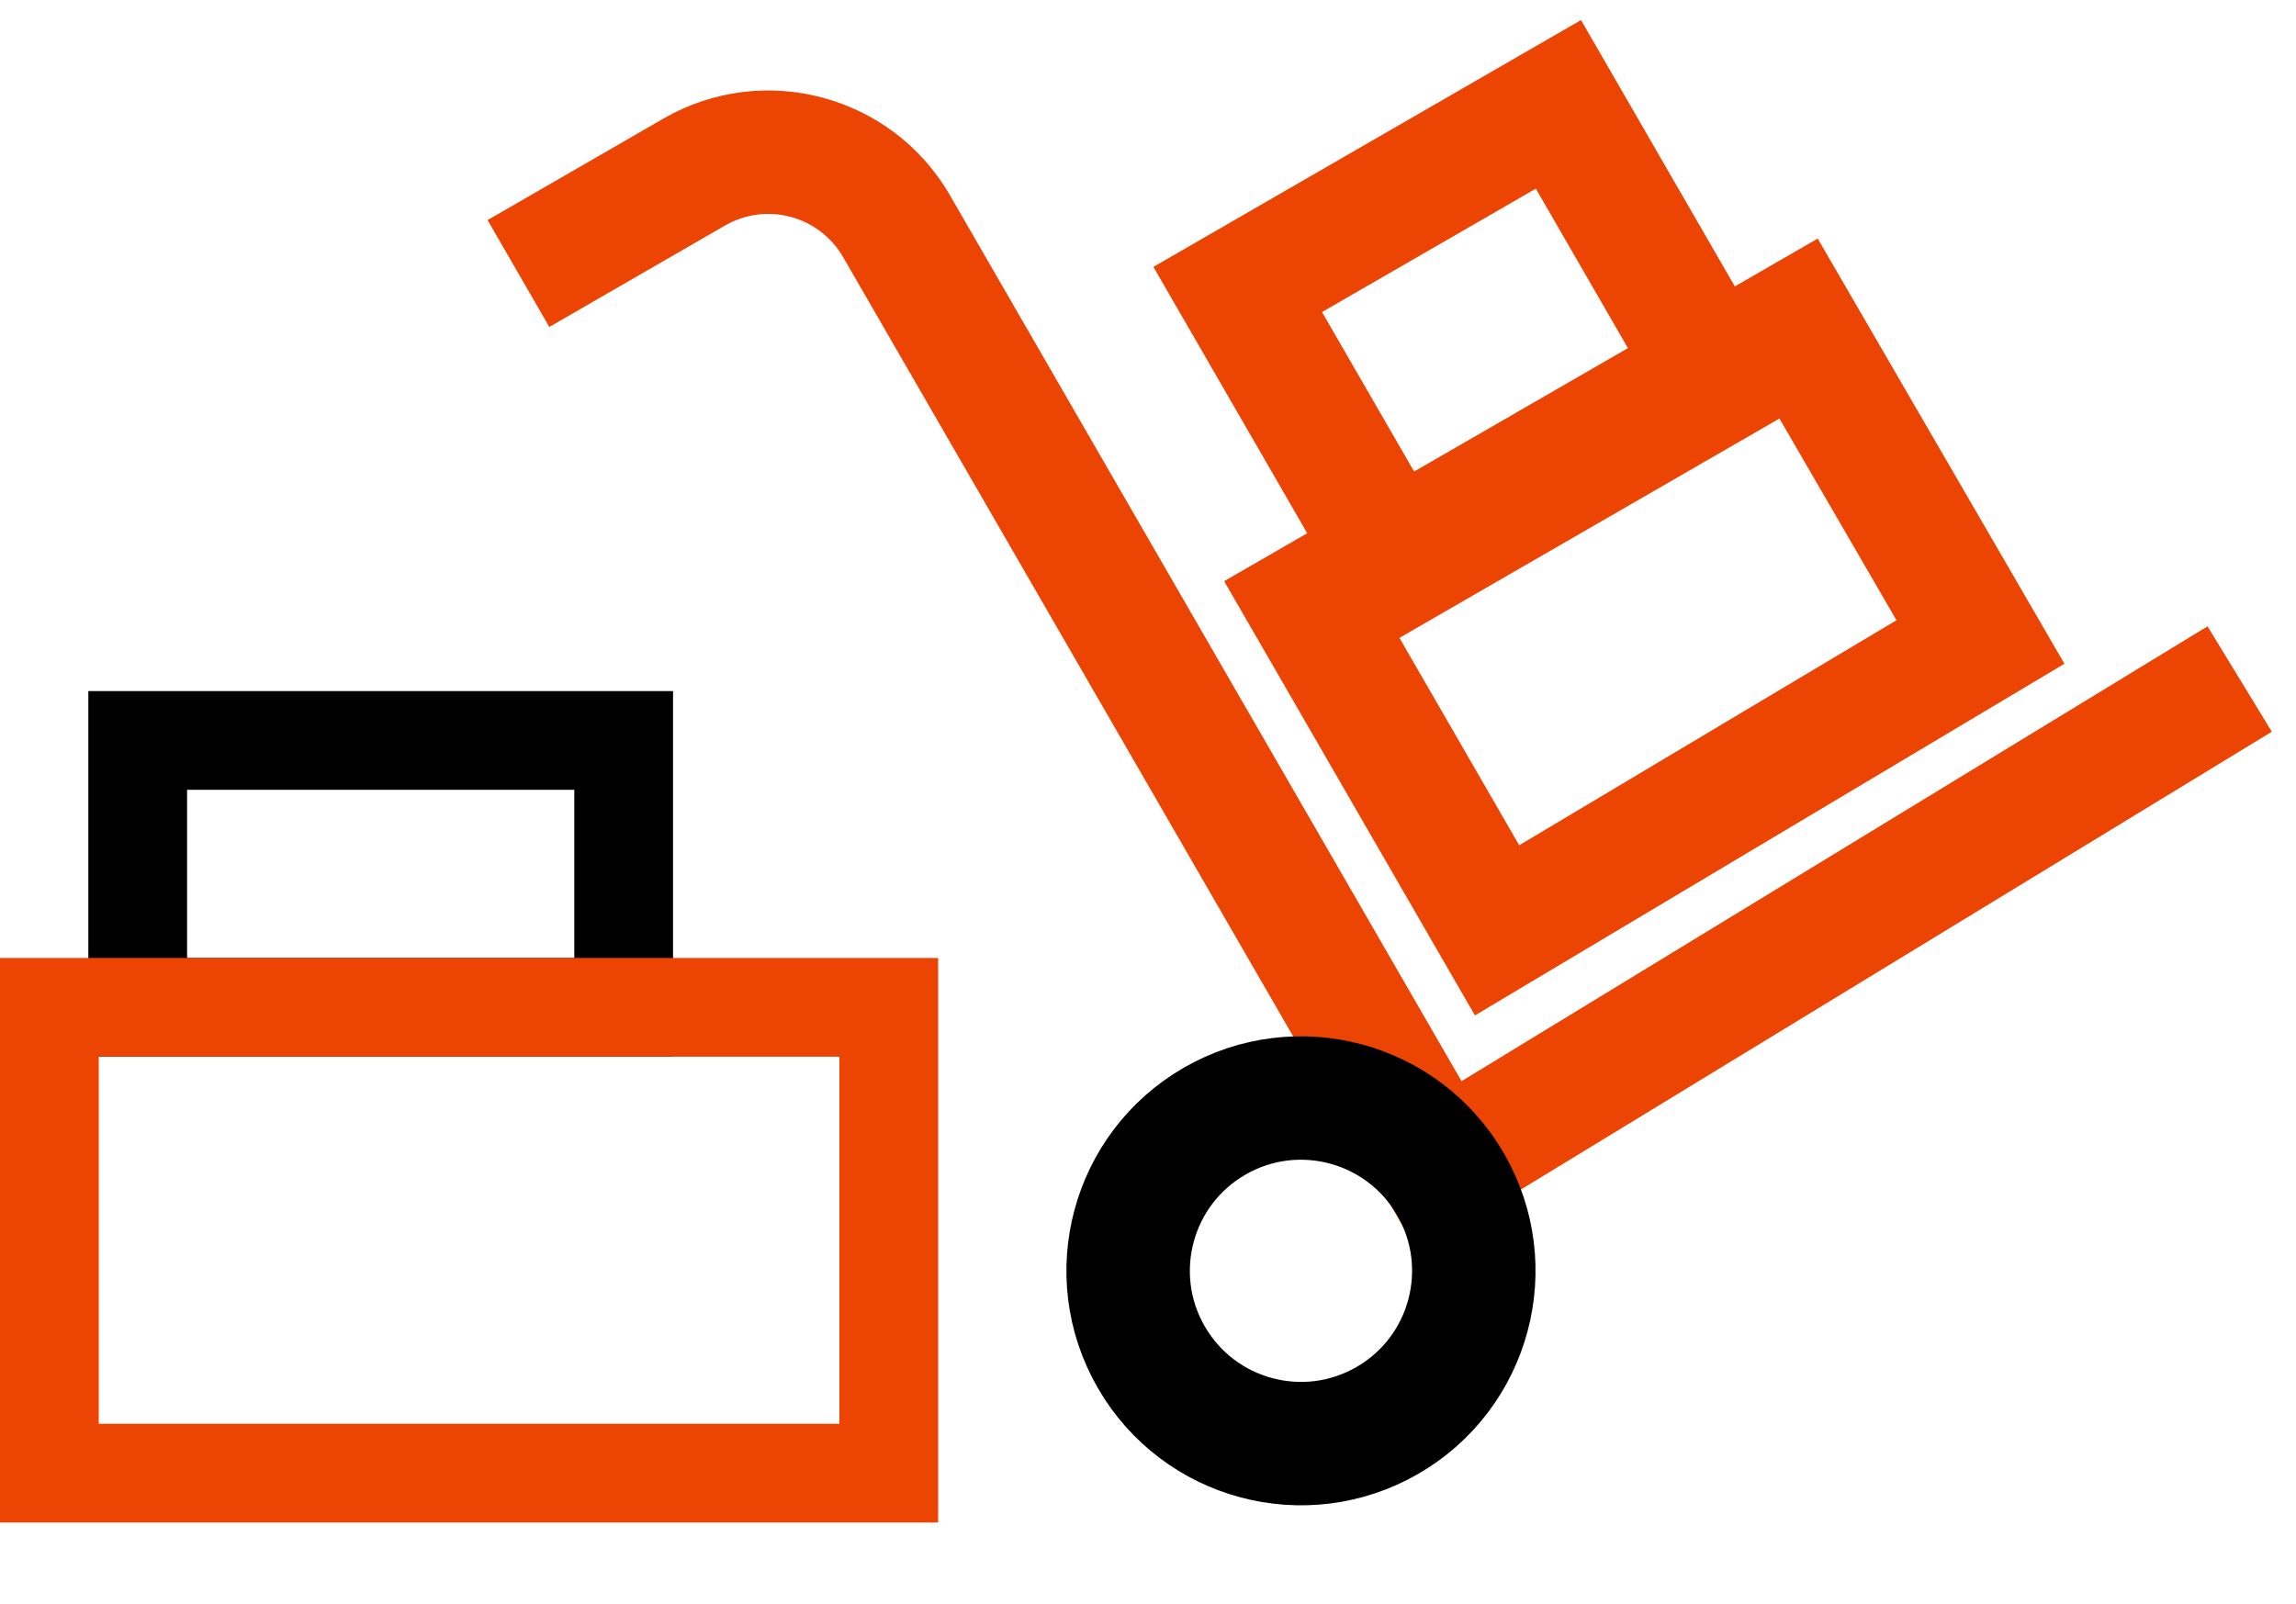
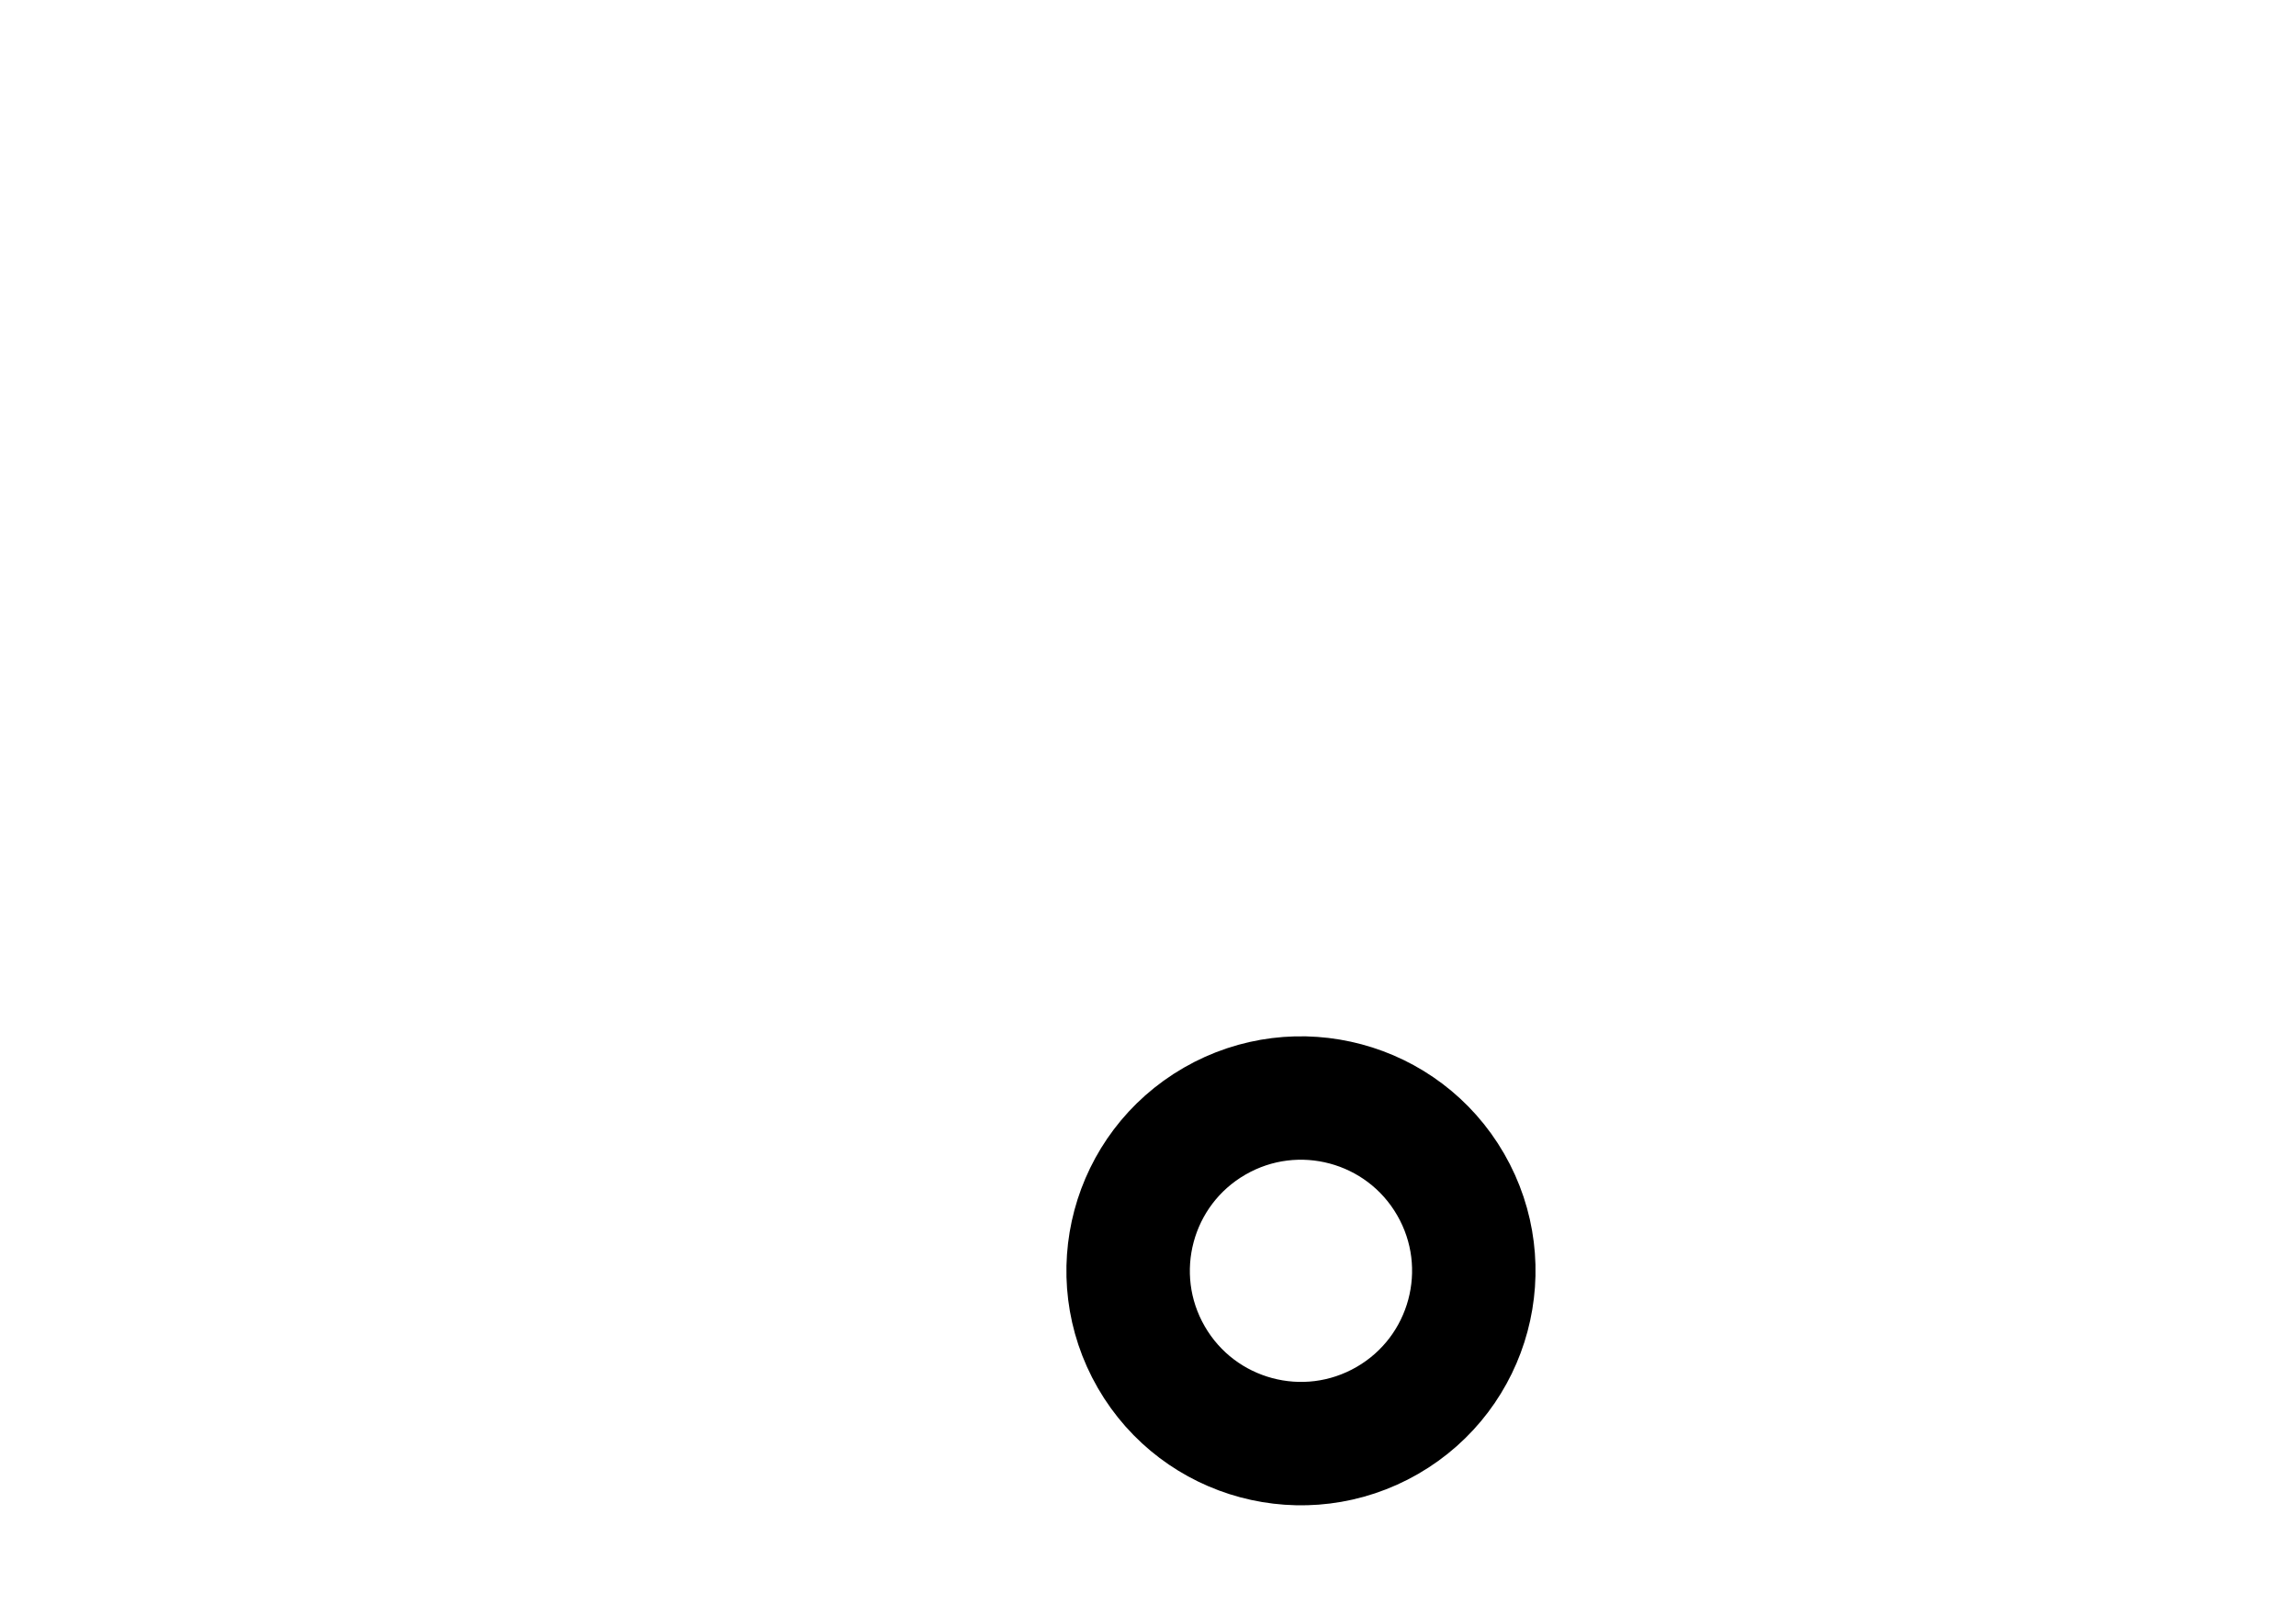
<svg xmlns="http://www.w3.org/2000/svg" width="93" height="65" viewBox="0 0 93 65" fill="none">
-   <path fill-rule="evenodd" clip-rule="evenodd" d="M22.25 13.247L29.37 9.136C31.044 8.17 33.184 8.743 34.151 10.417L56.151 48.522L57.431 50.74L59.617 49.407L92.02 29.646L89.417 25.377L59.2 43.805L38.481 7.917C36.134 3.852 30.935 2.459 26.87 4.806L19.75 8.917L22.25 13.247ZM51.75 22.297L49.585 23.547L50.835 25.712L58.474 38.944L59.743 41.141L61.921 39.841L81.5 28.158L83.62 26.893L82.381 24.757L74.879 11.824L73.627 9.666L71.466 10.914L51.75 22.297ZM61.536 34.248L56.415 25.377L71.806 16.491L76.817 25.13L61.536 34.248Z" fill="#EB4403" />
-   <rect x="50.134" y="11.728" width="15" height="13" transform="rotate(-30 50.134 11.728)" stroke="#EB4403" stroke-width="5" />
  <circle cx="52.696" cy="51.489" r="7" transform="rotate(-30 52.696 51.489)" stroke="black" stroke-width="5" />
-   <rect x="5.578" y="30" width="19.684" height="10.814" stroke="black" stroke-width="4" />
-   <rect x="2" y="40.814" width="34" height="18.873" stroke="#EB4403" stroke-width="4" />
</svg>